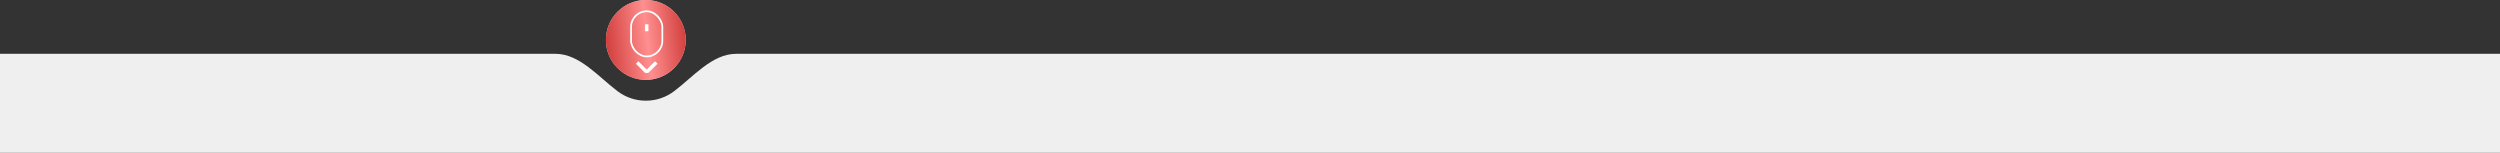
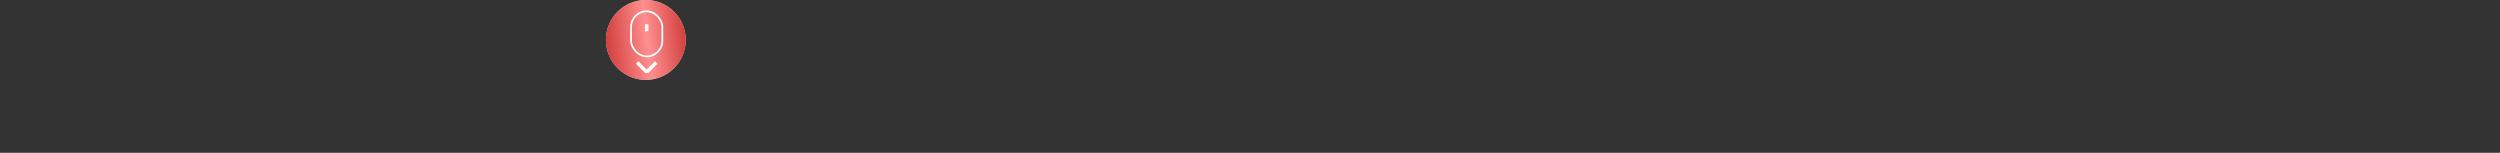
<svg xmlns="http://www.w3.org/2000/svg" width="1440" height="88" viewBox="0 0 1440 88" fill="none">
  <rect x="0" y="0" width="1440" height="88" fill="#333333" stroke="none" />
-   <path fill-rule="evenodd" clip-rule="evenodd" d="M372 58C378.092 58 383.713 55.982 388.231 52.579C399.259 44.271 410.193 31 424 31H1459C1472.81 31 1484 42.193 1484 56V63C1484 76.807 1472.81 88 1459 88H-10C-23.807 88 -35 76.807 -35 63V56C-35 42.193 -23.807 31 -10 31H320C333.807 31 344.741 44.271 355.769 52.579C360.287 55.982 365.908 58 372 58Z" fill="#EFEFEF" />
  <circle cx="372" cy="23" r="23" fill="#D9D9D9" />
  <circle cx="372" cy="23" r="23" fill="url(#paint0_linear_2045_11)" />
  <g clip-path="url(#clip0_2045_11)">
    <rect x="363.5" y="6.5" width="18" height="26" rx="9" stroke="white" />
    <path d="M372.5 14V18" stroke="white" stroke-width="2" />
-     <path d="M372.303 42.01L371.95 42.364L372.303 42.718L372.657 42.364L372.303 42.01ZM367 36.707L366.646 36.354L366.293 36.707L366.646 37.061L367 36.707ZM372.505 41.809L372.859 41.455L372.505 41.101L372.152 41.455L372.505 41.809ZM372.707 42.01L372.354 42.364L372.707 42.718L373.061 42.364L372.707 42.01ZM378.01 36.707L378.364 37.061L378.718 36.707L378.364 36.354L378.01 36.707ZM377.303 36L377.657 35.646L377.303 35.293L376.95 35.646L377.303 36ZM372.505 40.798L372.152 41.152L372.505 41.505L372.859 41.152L372.505 40.798ZM367.707 36L368.061 35.646L367.707 35.293L367.354 35.646L367.707 36ZM372.657 41.657L367.354 36.354L366.646 37.061L371.95 42.364L372.657 41.657ZM372.152 41.455L371.95 41.657L372.657 42.364L372.859 42.162L372.152 41.455ZM372.152 42.162L372.354 42.364L373.061 41.657L372.859 41.455L372.152 42.162ZM373.061 42.364L378.364 37.061L377.657 36.354L372.354 41.657L373.061 42.364ZM378.364 36.354L377.657 35.646L376.95 36.354L377.657 37.061L378.364 36.354ZM376.95 35.646L372.152 40.444L372.859 41.152L377.657 36.354L376.95 35.646ZM367.354 36.354L372.152 41.152L372.859 40.444L368.061 35.646L367.354 36.354ZM367.354 37.061L368.061 36.354L367.354 35.646L366.646 36.354L367.354 37.061Z" fill="white" />
+     <path d="M372.303 42.01L371.95 42.364L372.303 42.718L372.657 42.364L372.303 42.01ZM367 36.707L366.646 36.354L366.293 36.707L366.646 37.061L367 36.707ZM372.505 41.809L372.859 41.455L372.505 41.101L372.152 41.455L372.505 41.809ZM372.707 42.01L372.354 42.364L372.707 42.718L373.061 42.364L372.707 42.01ZM378.01 36.707L378.364 37.061L378.718 36.707L378.364 36.354L378.01 36.707ZM377.303 36L377.657 35.646L377.303 35.293L376.95 35.646L377.303 36ZM372.505 40.798L372.152 41.152L372.505 41.505L372.859 41.152L372.505 40.798ZM367.707 36L368.061 35.646L367.707 35.293L367.354 35.646L367.707 36ZM372.657 41.657L367.354 36.354L366.646 37.061L371.95 42.364L372.657 41.657ZM372.152 41.455L371.95 41.657L372.657 42.364L372.152 41.455ZM372.152 42.162L372.354 42.364L373.061 41.657L372.859 41.455L372.152 42.162ZM373.061 42.364L378.364 37.061L377.657 36.354L372.354 41.657L373.061 42.364ZM378.364 36.354L377.657 35.646L376.95 36.354L377.657 37.061L378.364 36.354ZM376.95 35.646L372.152 40.444L372.859 41.152L377.657 36.354L376.95 35.646ZM367.354 36.354L372.152 41.152L372.859 40.444L368.061 35.646L367.354 36.354ZM367.354 37.061L368.061 36.354L367.354 35.646L366.646 36.354L367.354 37.061Z" fill="white" />
  </g>
  <defs>
    <linearGradient id="paint0_linear_2045_11" x1="349.477" y1="31.846" x2="396.316" y2="26.451" gradientUnits="userSpaceOnUse">
      <stop stop-color="#D13E3C" />
      <stop offset="0.515" stop-color="#FF8F8F" />
      <stop offset="1" stop-color="#D13E3C" />
    </linearGradient>
    <clipPath id="clip0_2045_11">
      <rect width="19" height="38" fill="white" transform="translate(363 4)" />
    </clipPath>
  </defs>
</svg>